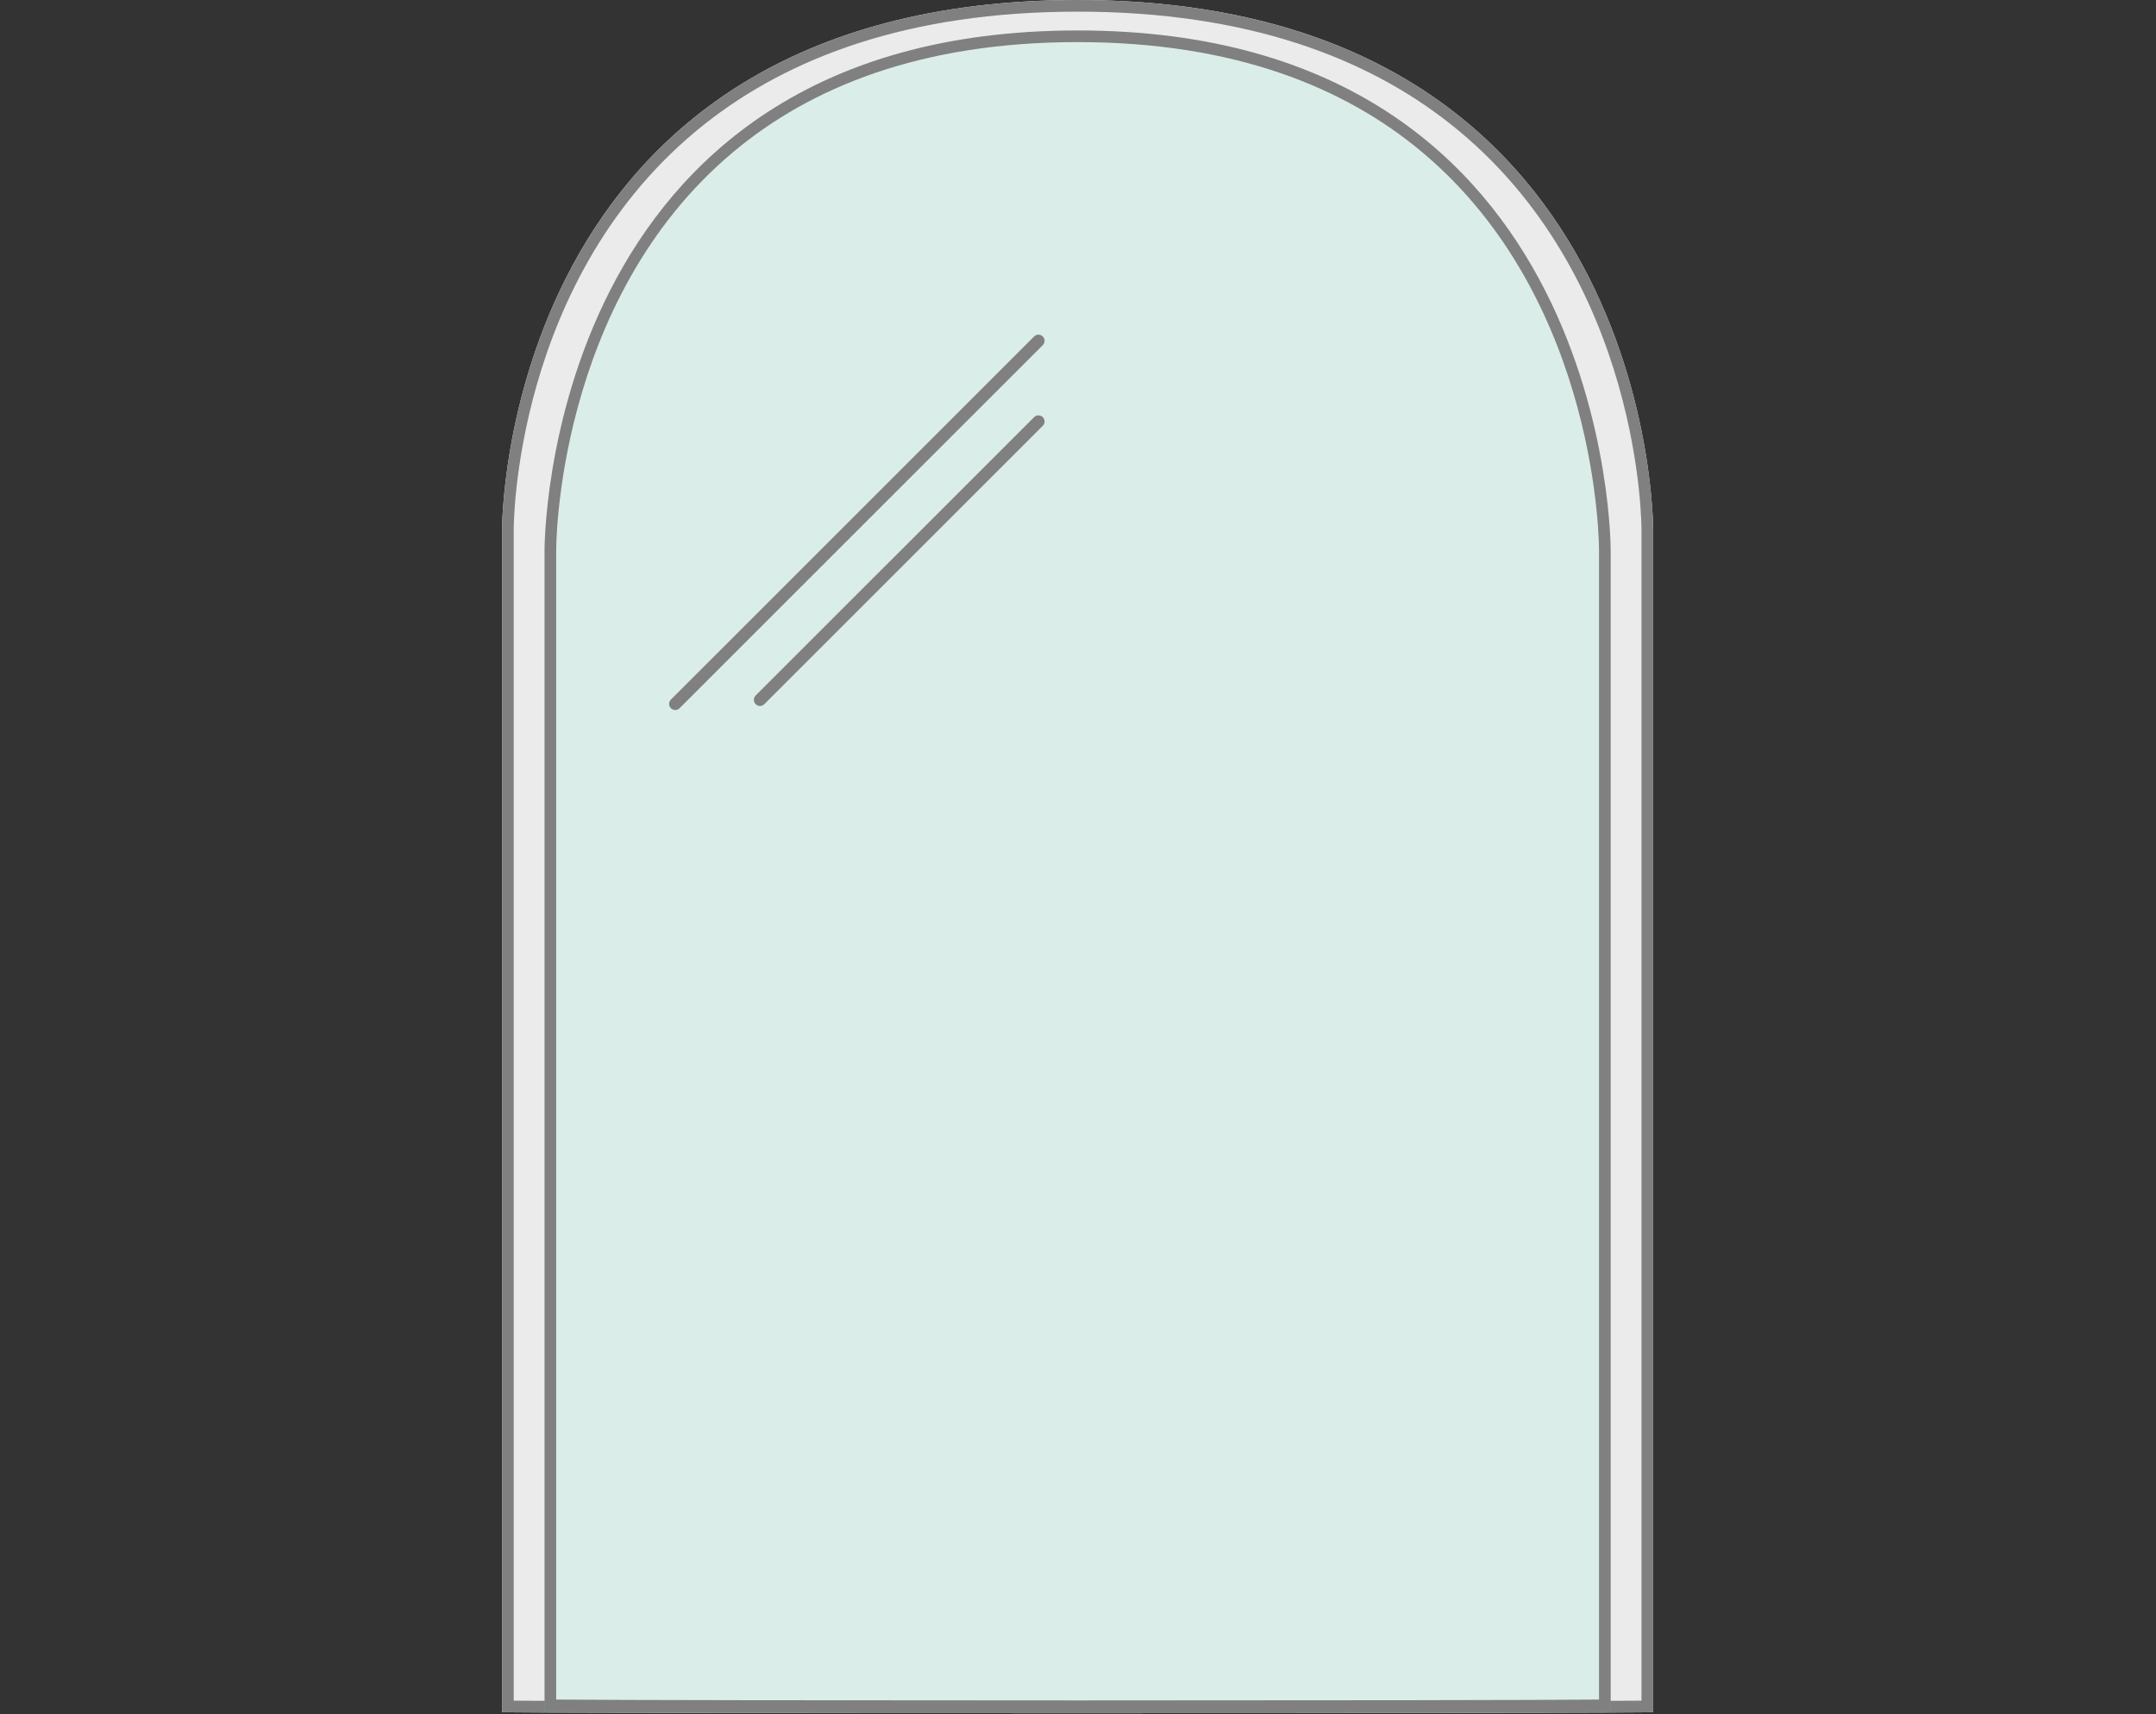
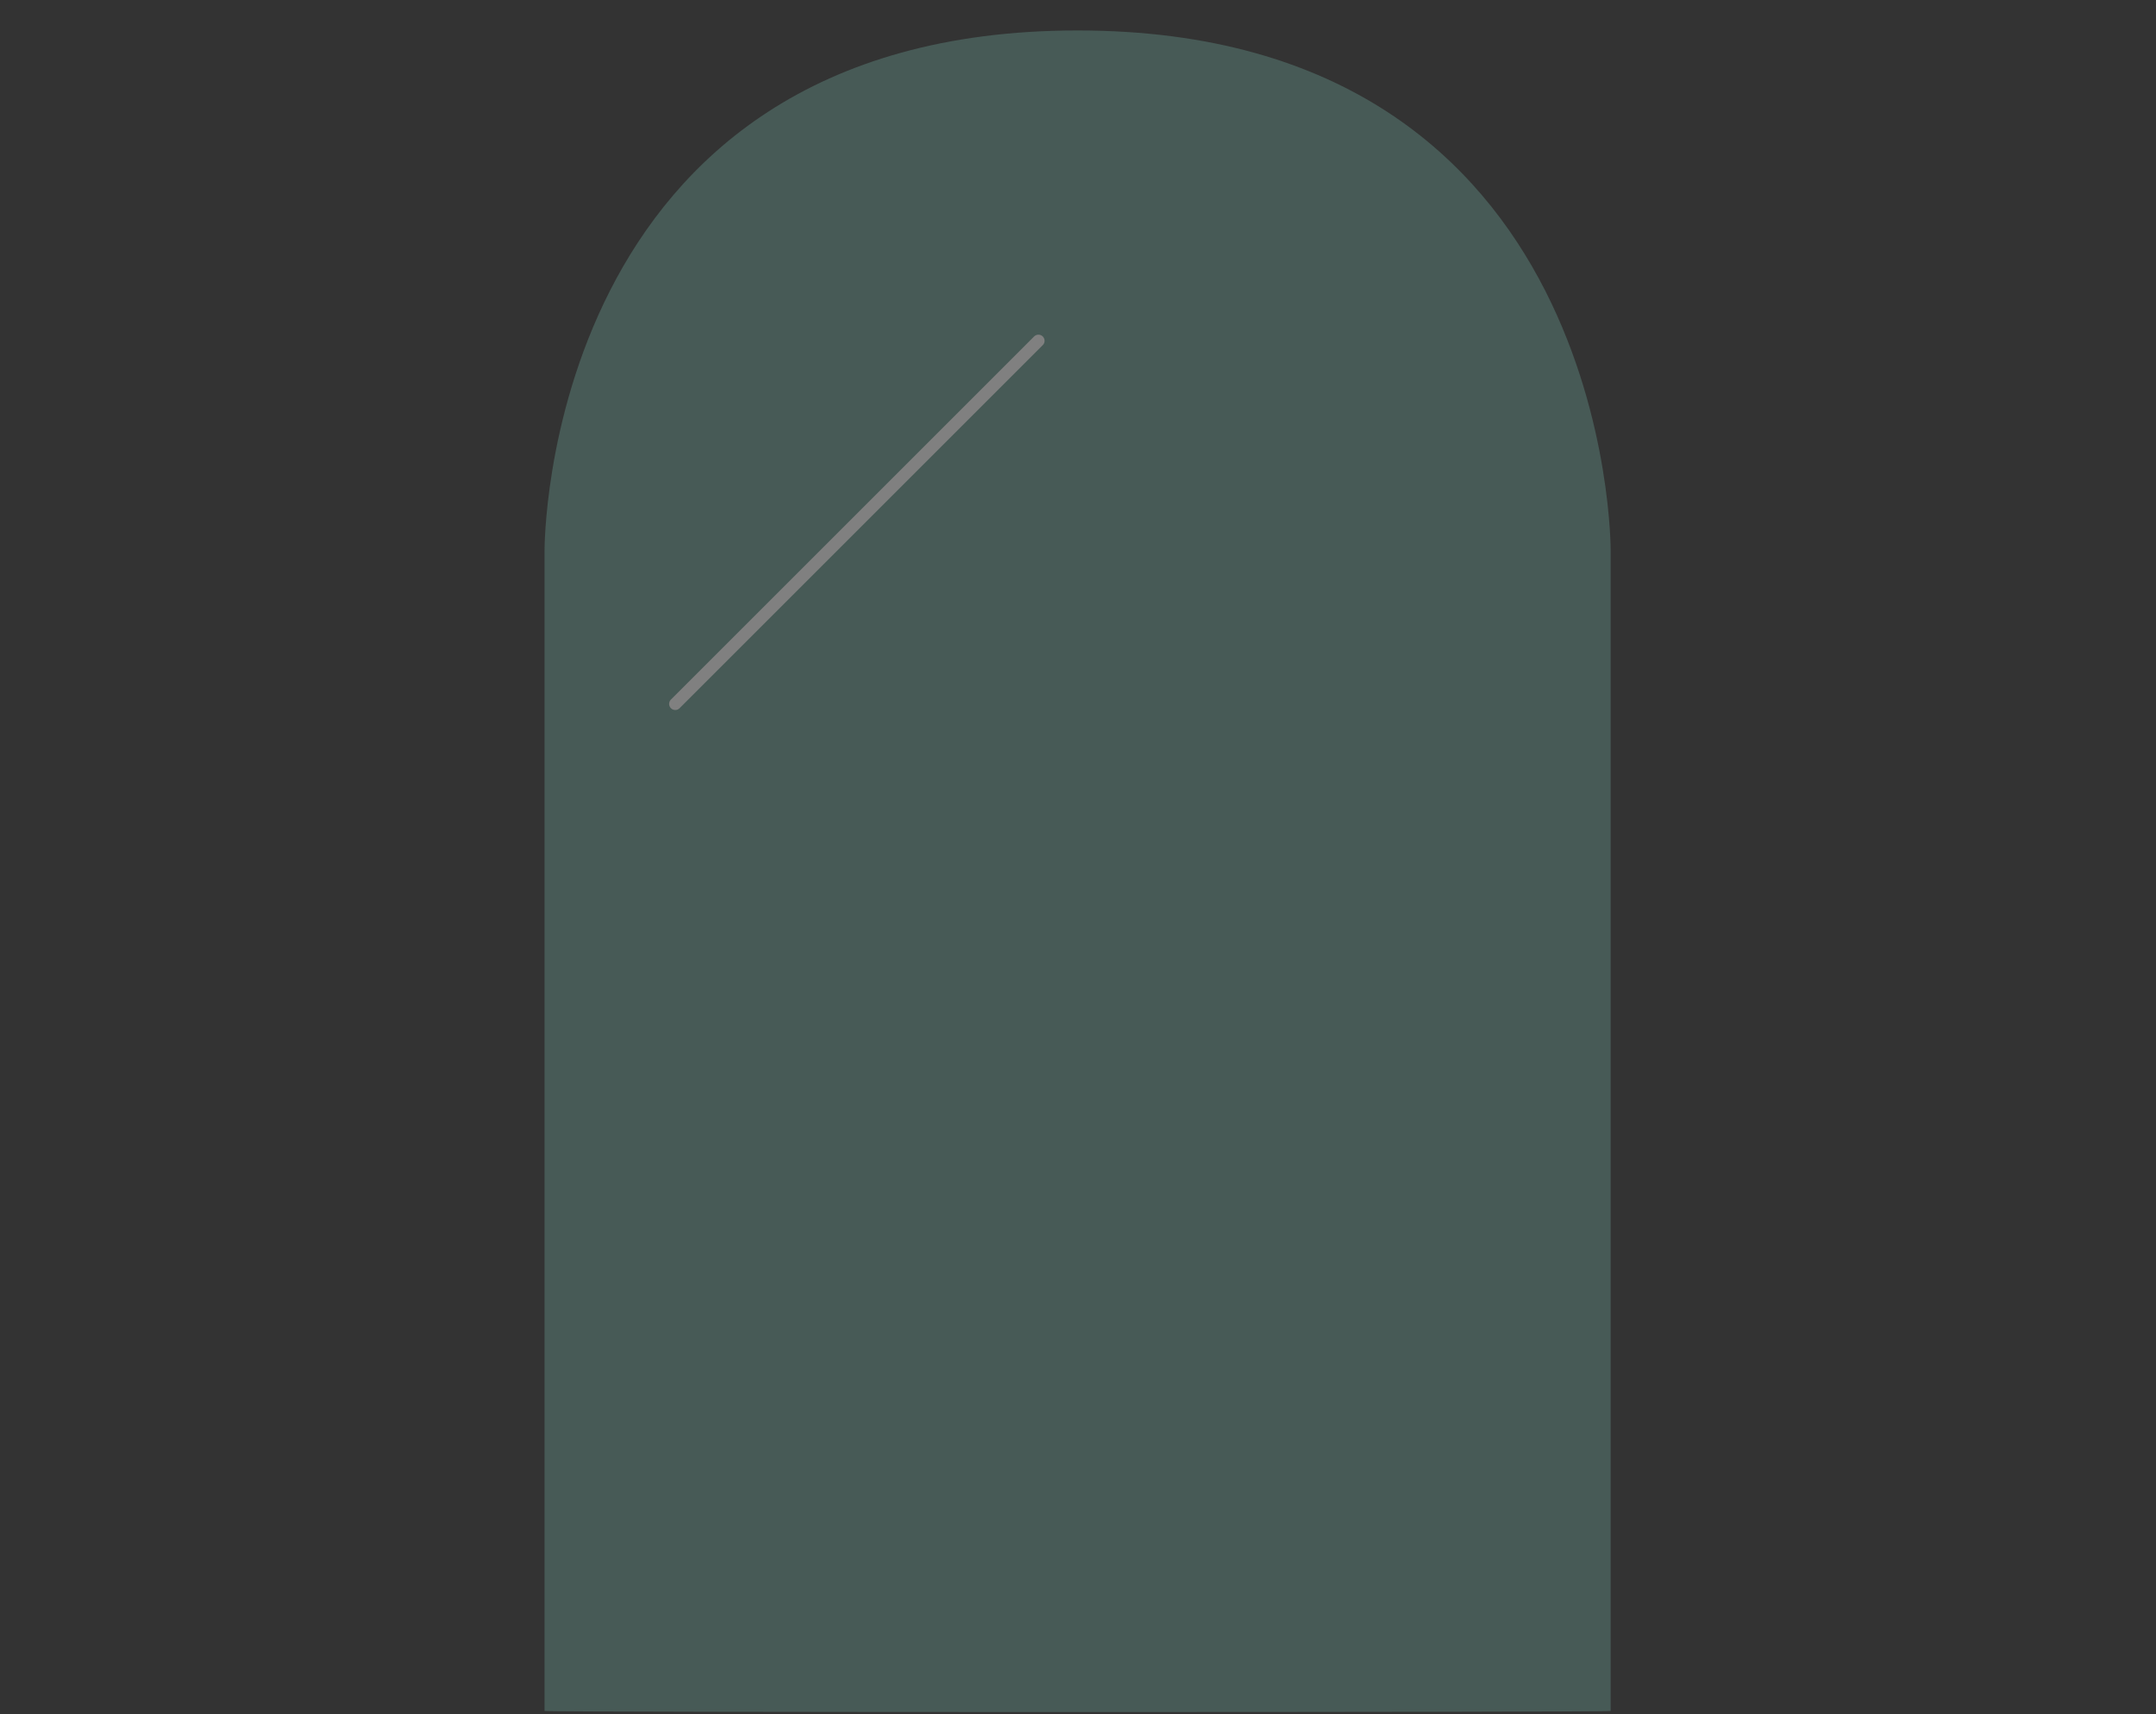
<svg xmlns="http://www.w3.org/2000/svg" width="100%" height="100%" viewBox="0 0 3213 2555" version="1.1" xml:space="preserve" style="fill-rule:evenodd;clip-rule:evenodd;stroke-linecap:round;stroke-linejoin:round;stroke-miterlimit:1.5;">
  <rect x="0" y="0" width="3213" height="2555" fill="#333333" stroke="none" />
  <g>
-     <path d="M2463.61,2552.08c0,2.25 -1715.41,2.25 -1715.41,0l-0,-1761.88c-0,0 -4.971,-790.2 857.708,-790.2c862.675,0 857.704,790.2 857.704,790.2l0,1761.88Z" style="fill:#ebebeb;" />
-     <path d="M2463.61,2552.08c0,2.25 -1715.41,2.25 -1715.41,0l-0,-1761.88c-0,0 -4.971,-790.2 857.708,-790.2c862.675,0 857.704,790.2 857.704,790.2l0,1761.88Zm-1698.05,-16.987c83.85,0.879 462.096,1.312 840.346,1.312c378.246,0 756.492,-0.433 840.346,-1.312l0,-1745c0,-0 2.487,-378.634 -285.396,-605.779c-123.758,-97.65 -301.129,-166.95 -554.95,-166.95c-253.825,-0 -431.196,69.3 -554.954,166.95c-287.883,227.145 -285.392,605.779 -285.392,605.779l0,1745Z" style="fill:#808080;" />
    <path d="M2400.31,2550.43c0,2.212 -1588.81,2.212 -1588.81,0l-0,-1729.4c-0,0 -4.604,-775.629 794.408,-775.629c799.008,-0 794.404,775.629 794.404,775.629l0,1729.4Z" style="fill:#96f7e4;fill-opacity:0.2;" />
-     <path d="M2400.31,2550.43c0,2.212 -1588.81,2.212 -1588.81,0l-0,-1729.4c-0,0 -4.604,-775.629 794.408,-775.629c799.008,-0 794.404,775.629 794.404,775.629l0,1729.4Zm-1571.45,-16.979c80.109,0.854 428.575,1.275 777.046,1.275c348.467,-0 696.938,-0.421 777.042,-1.275l-0,-1712.42l0.004,-0.104c0,-0 2.417,-371.704 -264.229,-594.671c-114.359,-95.629 -278.275,-163.496 -512.817,-163.496c-234.546,0 -398.462,67.867 -512.821,163.496c-266.646,222.967 -264.225,594.671 -264.225,594.671l0,1712.52Z" style="fill:#808080;" />
    <path d="M1547.54,508l-541.251,541.25" style="fill:none;stroke:#808080;stroke-width:18.25px;" />
-     <path d="M1547.54,628.279l-414.963,414.95" style="fill:none;stroke:#808080;stroke-width:18.25px;" />
  </g>
</svg>